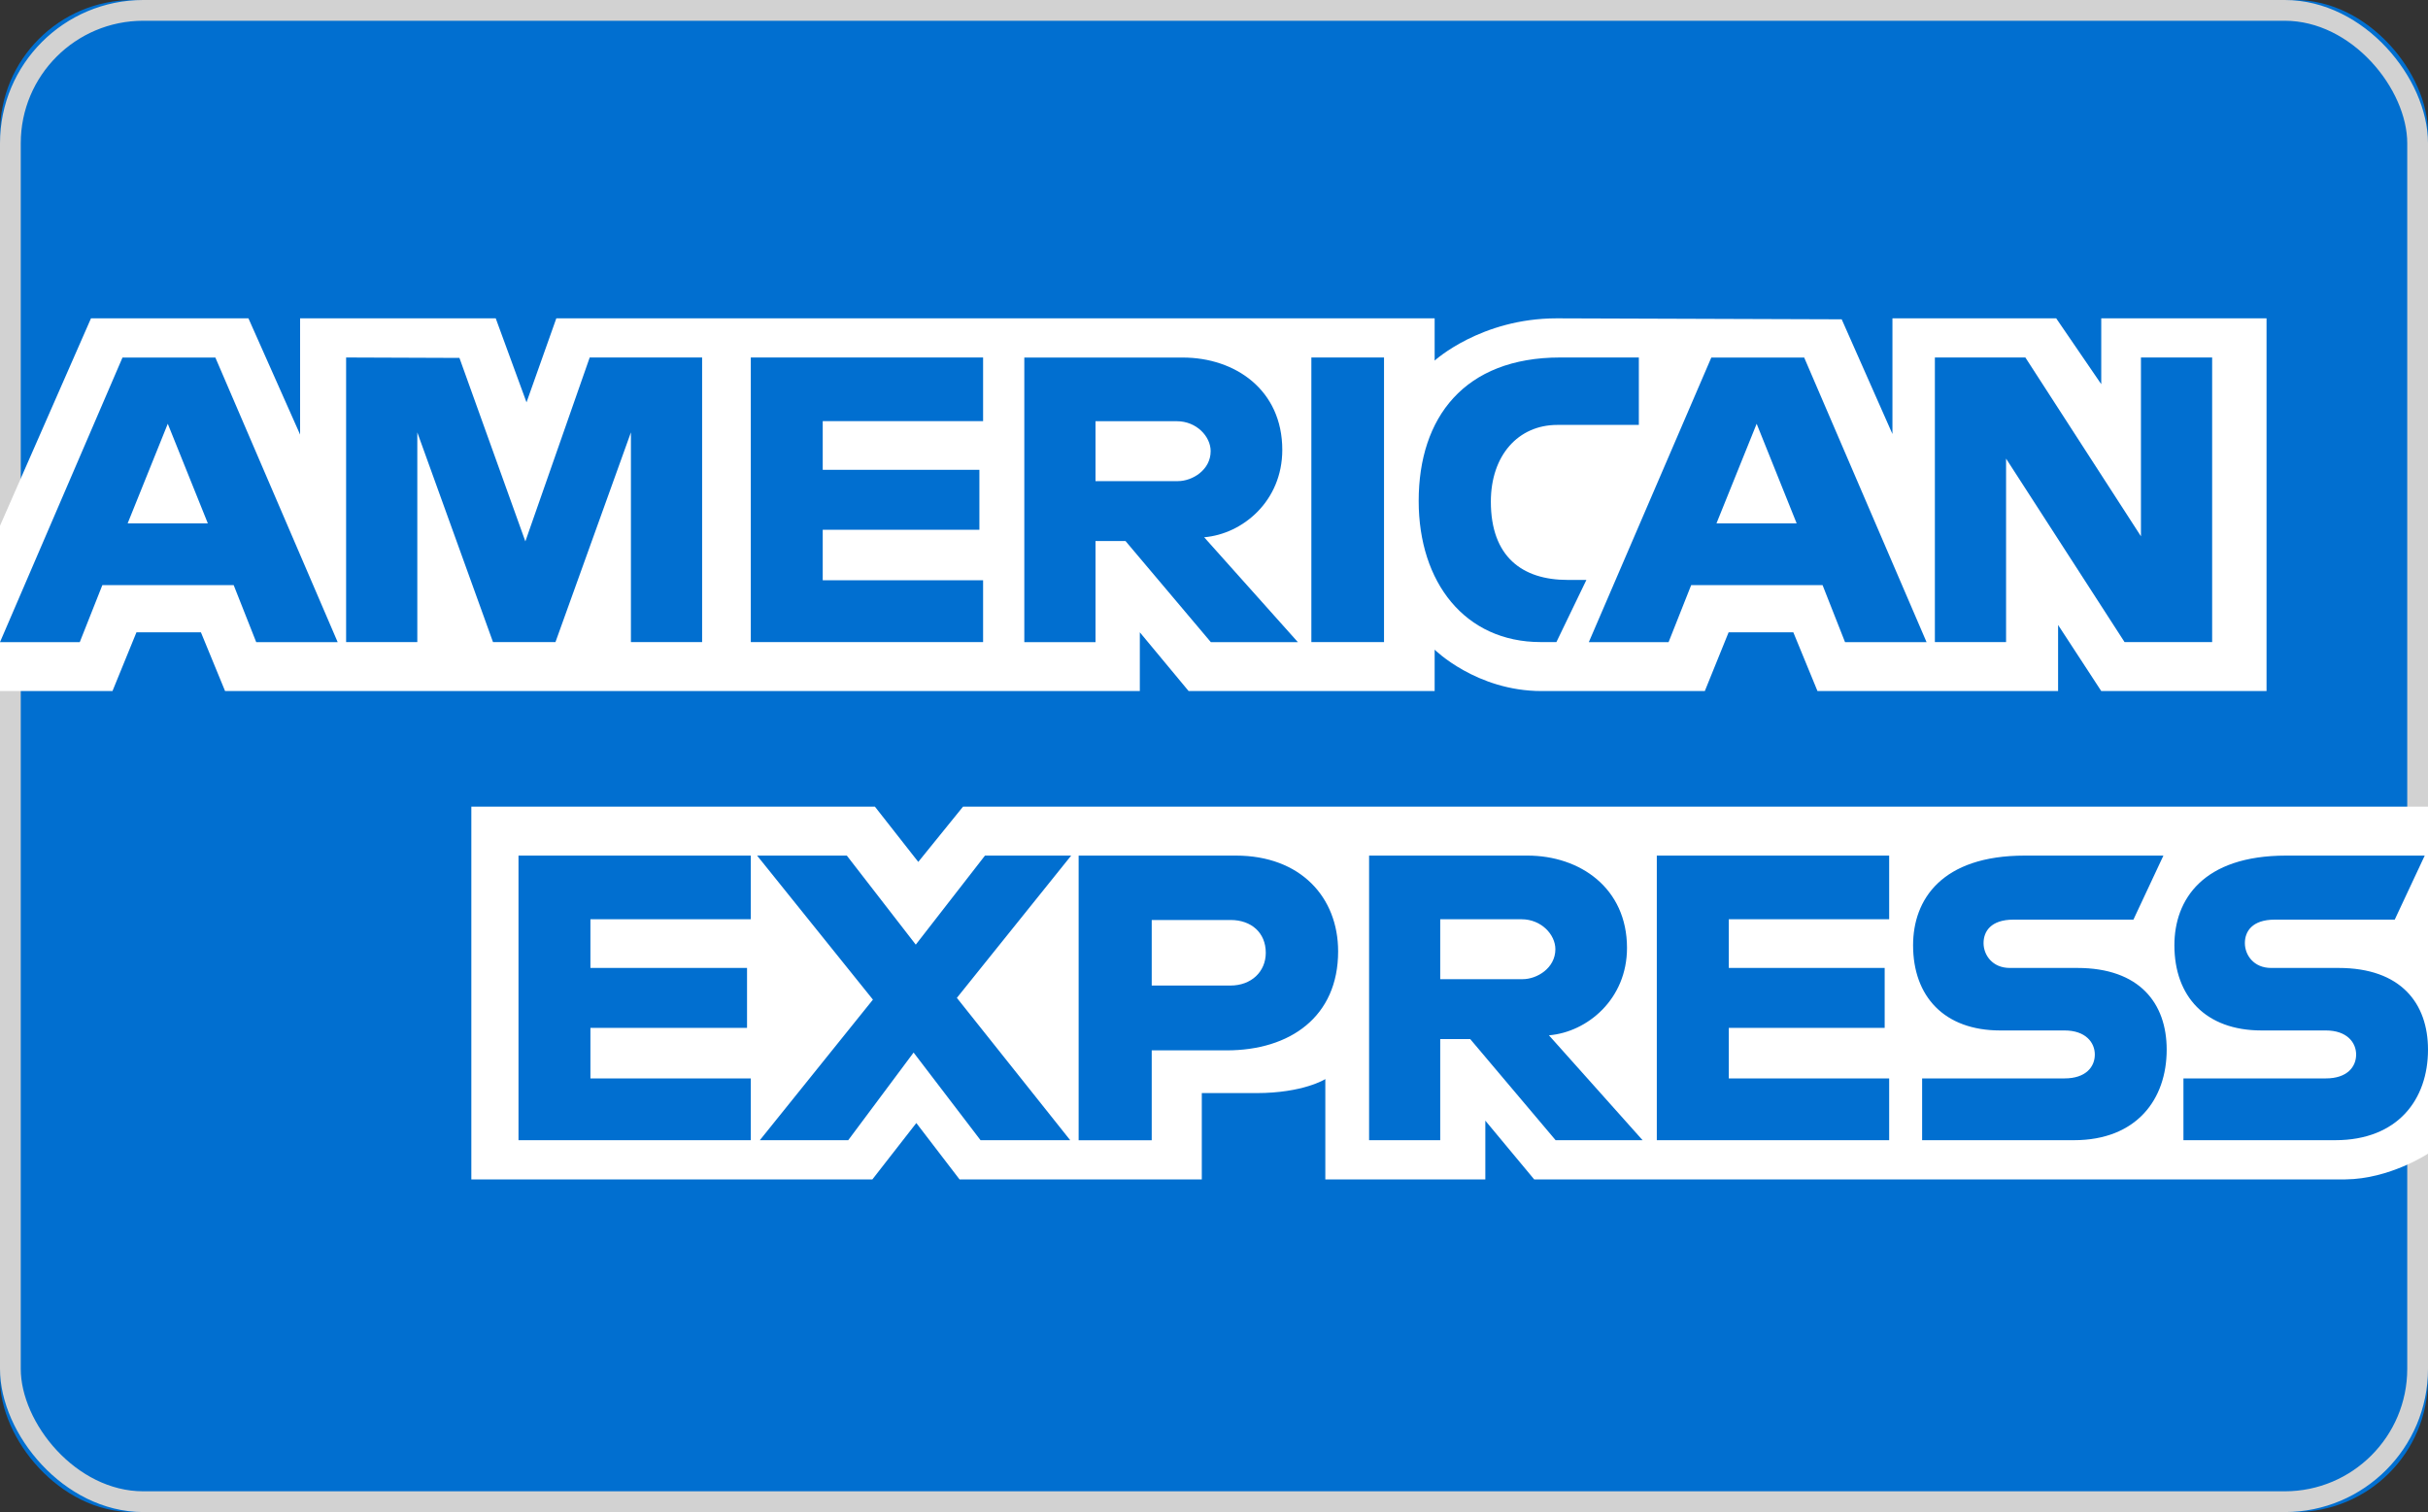
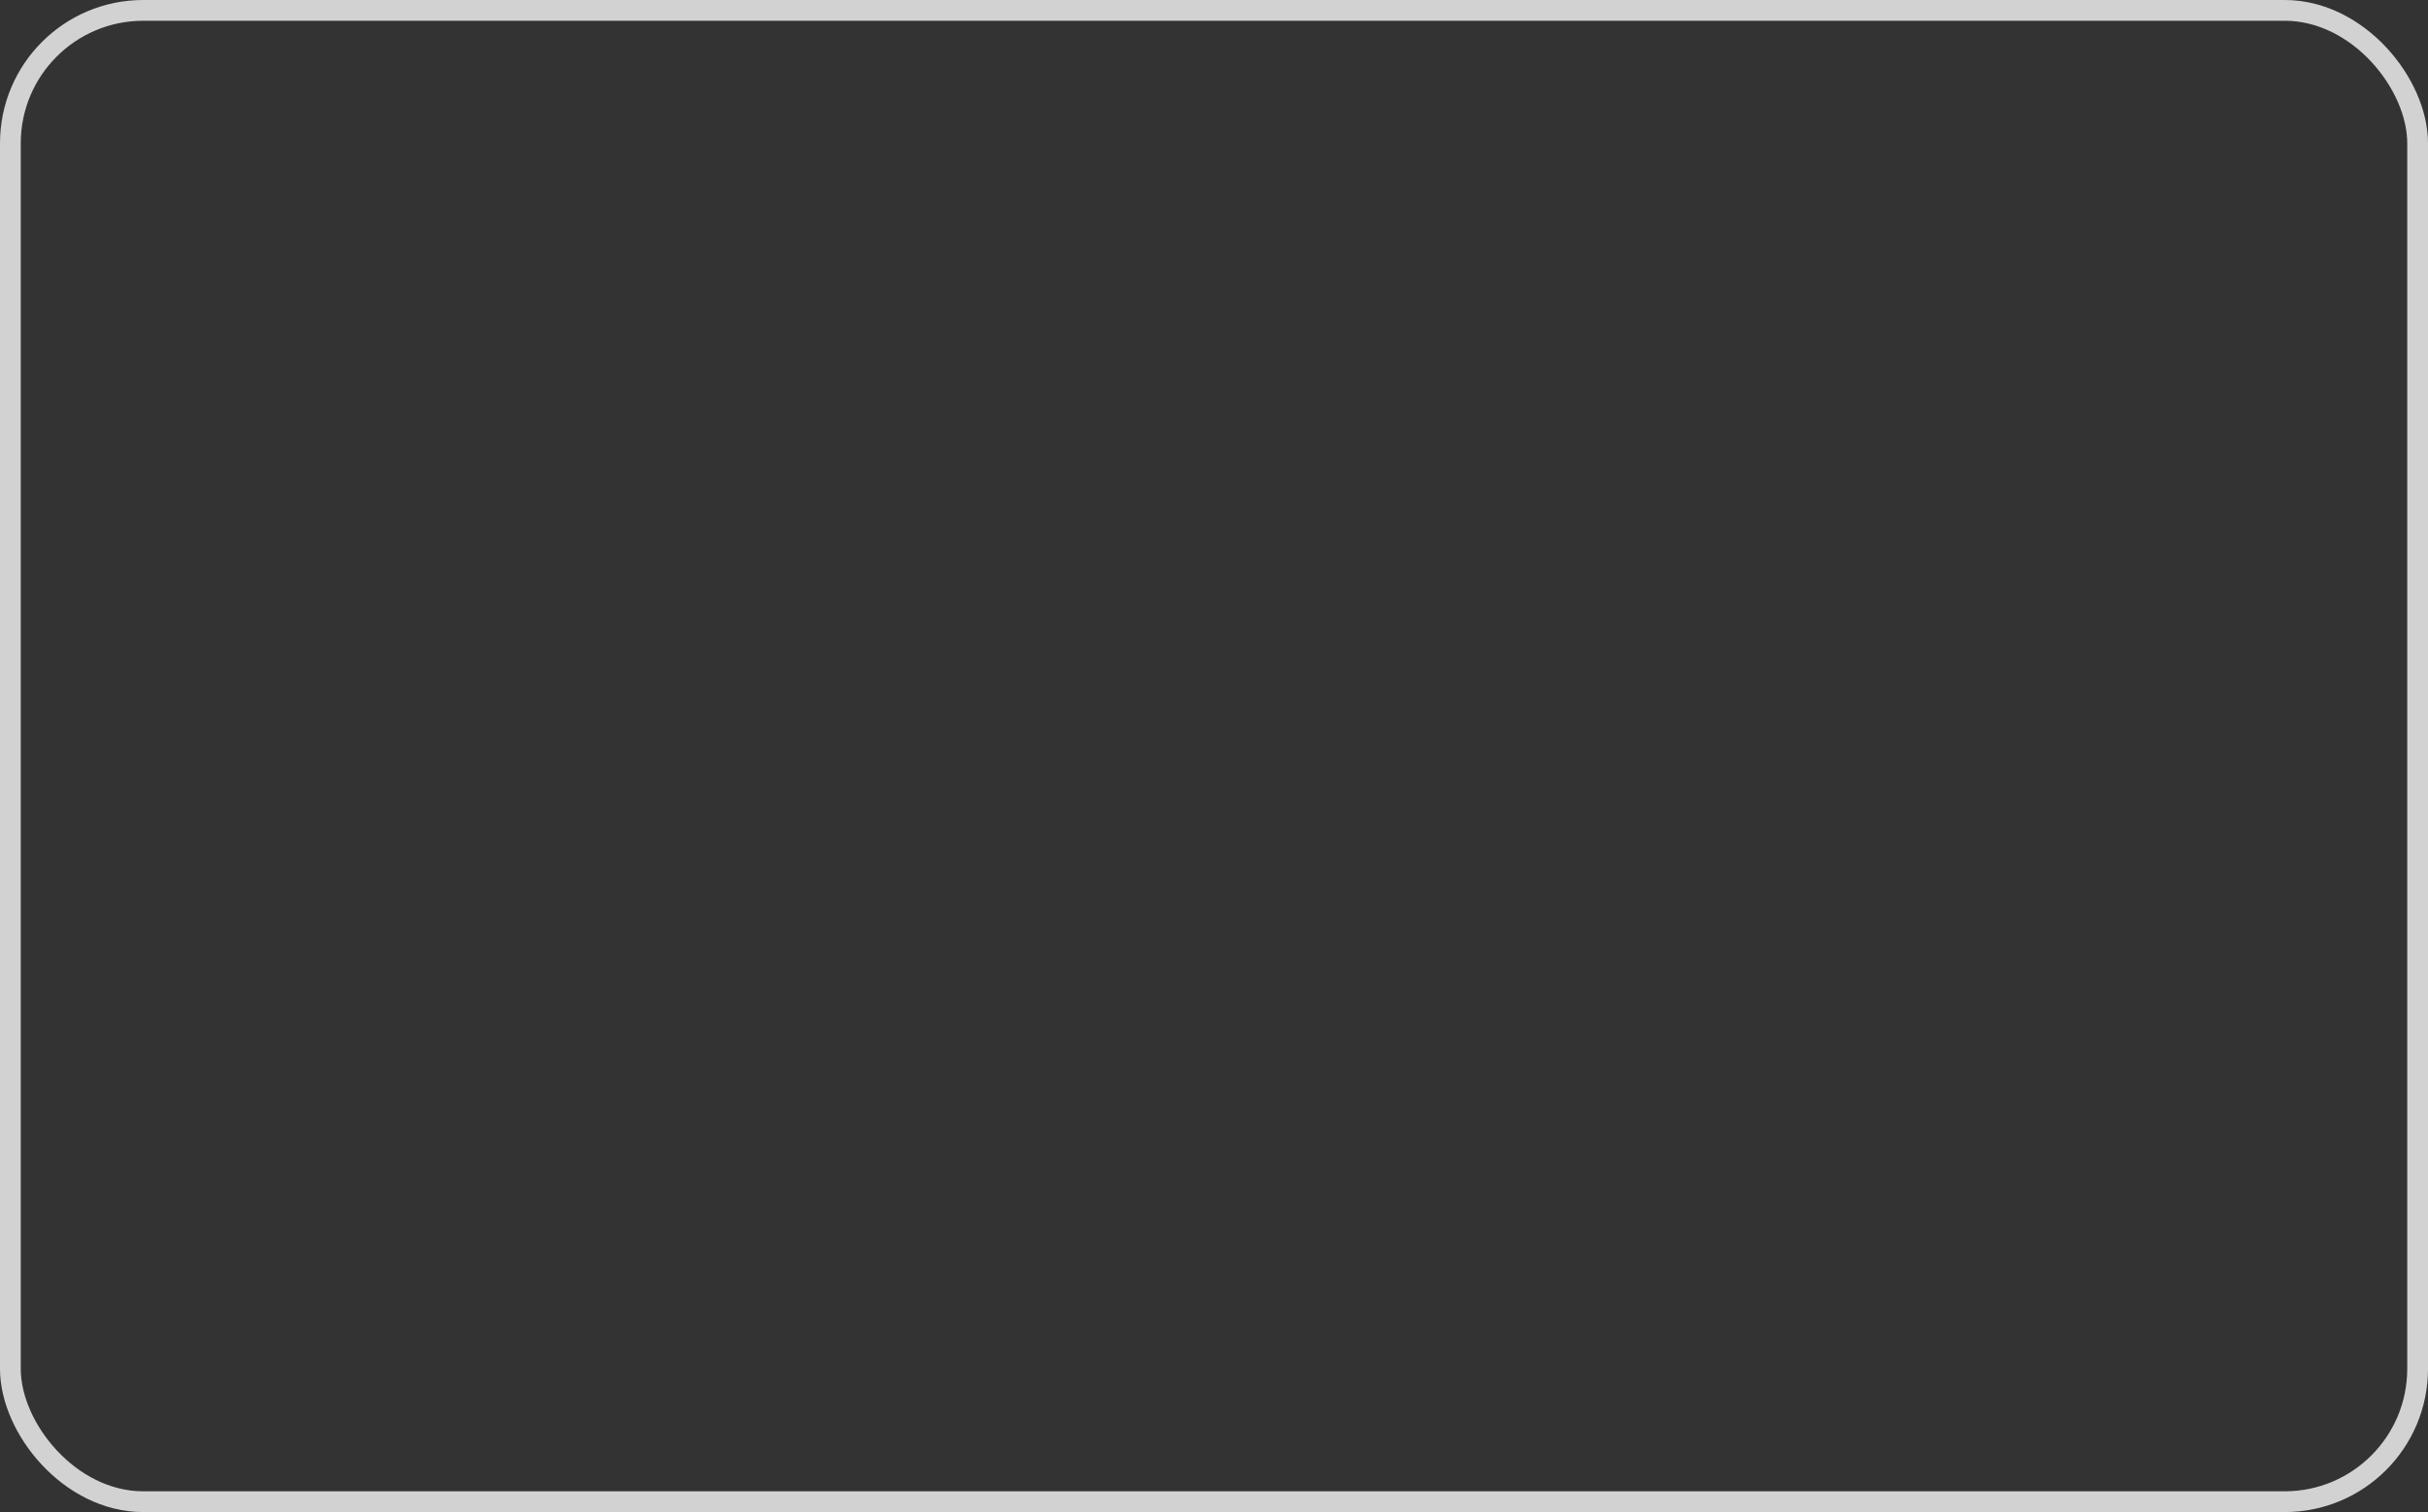
<svg xmlns="http://www.w3.org/2000/svg" width="40px" height="24.913px" viewBox="0 0 40 24.913" version="1.1">
  <rect x="0" y="0" width="40" height="24.913" fill="#333333" stroke="none" />
  <title>Amex</title>
  <g id="UXDEV-408---Payment-in-footer" stroke="none" stroke-width="1" fill="none" fill-rule="evenodd">
    <g id="Tech-specs" transform="translate(-677.531, -268)">
      <g id="Censimento-Componenti" transform="translate(-35, 40)">
        <g id="Loghi" transform="translate(657.531, 133)">
          <g id="Amex" transform="translate(55, 95)">
-             <rect id="Rectangle-1" fill="#016FD0" fill-rule="nonzero" x="0" y="0" width="40" height="24.913" rx="2.189" />
            <rect id="Background" stroke="#D2D2D2" stroke-width="0.342" x="0.171" y="0.171" width="39.658" height="24.571" rx="2.189" />
            <g id="Amex-Logo" transform="translate(0, 5.245)" fill-rule="nonzero">
-               <path d="M7.765,14.187 L7.765,8.046 L14.414,8.046 L15.128,8.956 L15.865,8.046 L40,8.046 L40,13.763 C40,13.763 39.369,14.181 38.639,14.187 L25.275,14.187 L24.47,13.219 L24.47,14.187 L21.834,14.187 L21.834,12.534 C21.834,12.534 21.474,12.765 20.696,12.765 L19.799,12.765 L19.799,14.187 L15.808,14.187 L15.096,13.258 L14.372,14.187 L7.765,14.187 Z M0,3.418 L1.499,0 L4.093,0 L4.944,1.915 L4.944,0 L8.167,0 L8.674,1.384 L9.165,0 L23.635,0 L23.635,0.696 C23.635,0.696 24.396,0 25.646,0 L30.341,0.016 L31.177,1.906 L31.177,0 L33.875,0 L34.617,1.085 L34.617,0 L37.34,0 L37.34,6.141 L34.617,6.141 L33.906,5.052 L33.906,6.141 L29.942,6.141 L29.544,5.173 L28.478,5.173 L28.086,6.141 L25.398,6.141 C24.323,6.141 23.635,5.459 23.635,5.459 L23.635,6.141 L19.582,6.141 L18.778,5.173 L18.778,6.141 L3.708,6.141 L3.31,5.173 L2.248,5.173 L1.853,6.141 L0,6.141 L0,3.418 Z" id="American-Express-2" fill="#FFFFFF" />
-               <path d="M2.018,0.646 L0,5.335 L1.314,5.335 L1.686,4.396 L3.85,4.396 L4.221,5.335 L5.563,5.335 L3.548,0.646 L2.018,0.646 Z M2.764,1.737 L3.424,3.378 L2.103,3.378 L2.764,1.737 L2.764,1.737 Z M5.702,5.334 L5.702,0.645 L7.569,0.652 L8.655,3.675 L9.715,0.645 L11.567,0.645 L11.567,5.334 L10.394,5.334 L10.394,1.879 L9.151,5.334 L8.122,5.334 L6.875,1.879 L6.875,5.334 L5.702,5.334 Z M12.369,5.334 L12.369,0.645 L16.196,0.645 L16.196,1.694 L13.554,1.694 L13.554,2.496 L16.135,2.496 L16.135,3.483 L13.554,3.483 L13.554,4.316 L16.196,4.316 L16.196,5.334 L12.369,5.334 Z M16.875,0.646 L16.875,5.335 L18.048,5.335 L18.048,3.669 L18.542,3.669 L19.948,5.335 L21.382,5.335 L19.838,3.607 C20.472,3.554 21.125,3.011 21.125,2.167 C21.125,1.18 20.35,0.646 19.485,0.646 L16.875,0.646 L16.875,0.646 Z M18.048,1.695 L19.389,1.695 C19.711,1.695 19.945,1.946 19.945,2.188 C19.945,2.5 19.641,2.682 19.406,2.682 L18.048,2.682 L18.048,1.695 L18.048,1.695 Z M22.801,5.334 L21.604,5.334 L21.604,0.645 L22.801,0.645 L22.801,5.334 Z M29.723,0.646 L31.739,5.335 L30.396,5.335 L30.026,4.396 L27.861,4.396 L27.489,5.335 L26.175,5.335 L28.193,0.646 L29.723,0.646 Z M26.999,0.645 L26.999,1.756 L25.655,1.756 C25.014,1.756 24.561,2.256 24.561,3.02 C24.561,3.929 25.079,4.31 25.826,4.31 L26.135,4.31 L25.641,5.334 L25.383,5.334 C24.132,5.334 23.372,4.349 23.372,3.009 C23.372,1.635 24.123,0.645 25.703,0.645 L26.999,0.645 Z M28.94,1.737 L28.278,3.378 L29.599,3.378 L28.94,1.737 Z M31.876,5.334 L31.876,0.645 L33.367,0.645 L35.271,3.591 L35.271,0.645 L36.444,0.645 L36.444,5.334 L35.001,5.334 L33.049,2.311 L33.049,5.334 L31.876,5.334 Z M8.542,13.541 L8.542,8.852 L12.369,8.852 L12.369,9.901 L9.727,9.901 L9.727,10.703 L12.307,10.703 L12.307,11.69 L9.727,11.69 L9.727,12.523 L12.369,12.523 L12.369,13.541 L8.542,13.541 Z M27.295,13.541 L27.295,8.852 L31.123,8.852 L31.123,9.901 L28.481,9.901 L28.481,10.703 L31.049,10.703 L31.049,11.69 L28.481,11.69 L28.481,12.523 L31.123,12.523 L31.123,13.541 L27.295,13.541 Z M12.518,13.541 L14.381,11.225 L12.473,8.852 L13.951,8.852 L15.087,10.319 L16.227,8.852 L17.647,8.852 L15.764,11.196 L17.631,13.541 L16.154,13.541 L15.051,12.097 L13.974,13.541 L12.518,13.541 Z M17.77,8.852 L17.77,13.542 L18.974,13.542 L18.974,12.061 L20.209,12.061 C21.253,12.061 22.045,11.507 22.045,10.43 C22.045,9.537 21.424,8.852 20.361,8.852 L17.77,8.852 L17.77,8.852 Z M18.974,9.913 L20.274,9.913 C20.612,9.913 20.853,10.12 20.853,10.453 C20.853,10.766 20.613,10.993 20.271,10.993 L18.974,10.993 L18.974,9.913 Z M22.555,8.852 L22.555,13.541 L23.727,13.541 L23.727,11.875 L24.221,11.875 L25.628,13.541 L27.061,13.541 L25.518,11.813 C26.151,11.76 26.804,11.217 26.804,10.373 C26.804,9.386 26.029,8.852 25.165,8.852 L22.555,8.852 L22.555,8.852 Z M23.727,9.901 L25.068,9.901 C25.39,9.901 25.624,10.152 25.624,10.394 C25.624,10.706 25.321,10.888 25.085,10.888 L23.727,10.888 L23.727,9.901 L23.727,9.901 Z M31.666,13.541 L31.666,12.523 L34.013,12.523 C34.36,12.523 34.511,12.335 34.511,12.13 C34.511,11.933 34.361,11.733 34.013,11.733 L32.952,11.733 C32.03,11.733 31.517,11.172 31.517,10.329 C31.517,9.577 31.987,8.852 33.357,8.852 L35.641,8.852 L35.147,9.907 L33.172,9.907 C32.794,9.907 32.678,10.105 32.678,10.294 C32.678,10.488 32.822,10.703 33.11,10.703 L34.222,10.703 C35.249,10.703 35.695,11.286 35.695,12.049 C35.695,12.869 35.198,13.541 34.166,13.541 L31.666,13.541 Z M35.971,13.541 L35.971,12.523 L38.318,12.523 C38.665,12.523 38.816,12.335 38.816,12.13 C38.816,11.933 38.666,11.733 38.318,11.733 L37.257,11.733 C36.335,11.733 35.822,11.172 35.822,10.329 C35.822,9.577 36.292,8.852 37.662,8.852 L39.946,8.852 L39.452,9.907 L37.477,9.907 C37.099,9.907 36.983,10.105 36.983,10.294 C36.983,10.488 37.127,10.703 37.415,10.703 L38.526,10.703 C39.554,10.703 40,11.286 40,12.049 C40,12.869 39.503,13.541 38.47,13.541 L35.971,13.541 Z" id="American-Express" fill="#016FD0" />
-             </g>
+               </g>
          </g>
        </g>
      </g>
    </g>
  </g>
</svg>